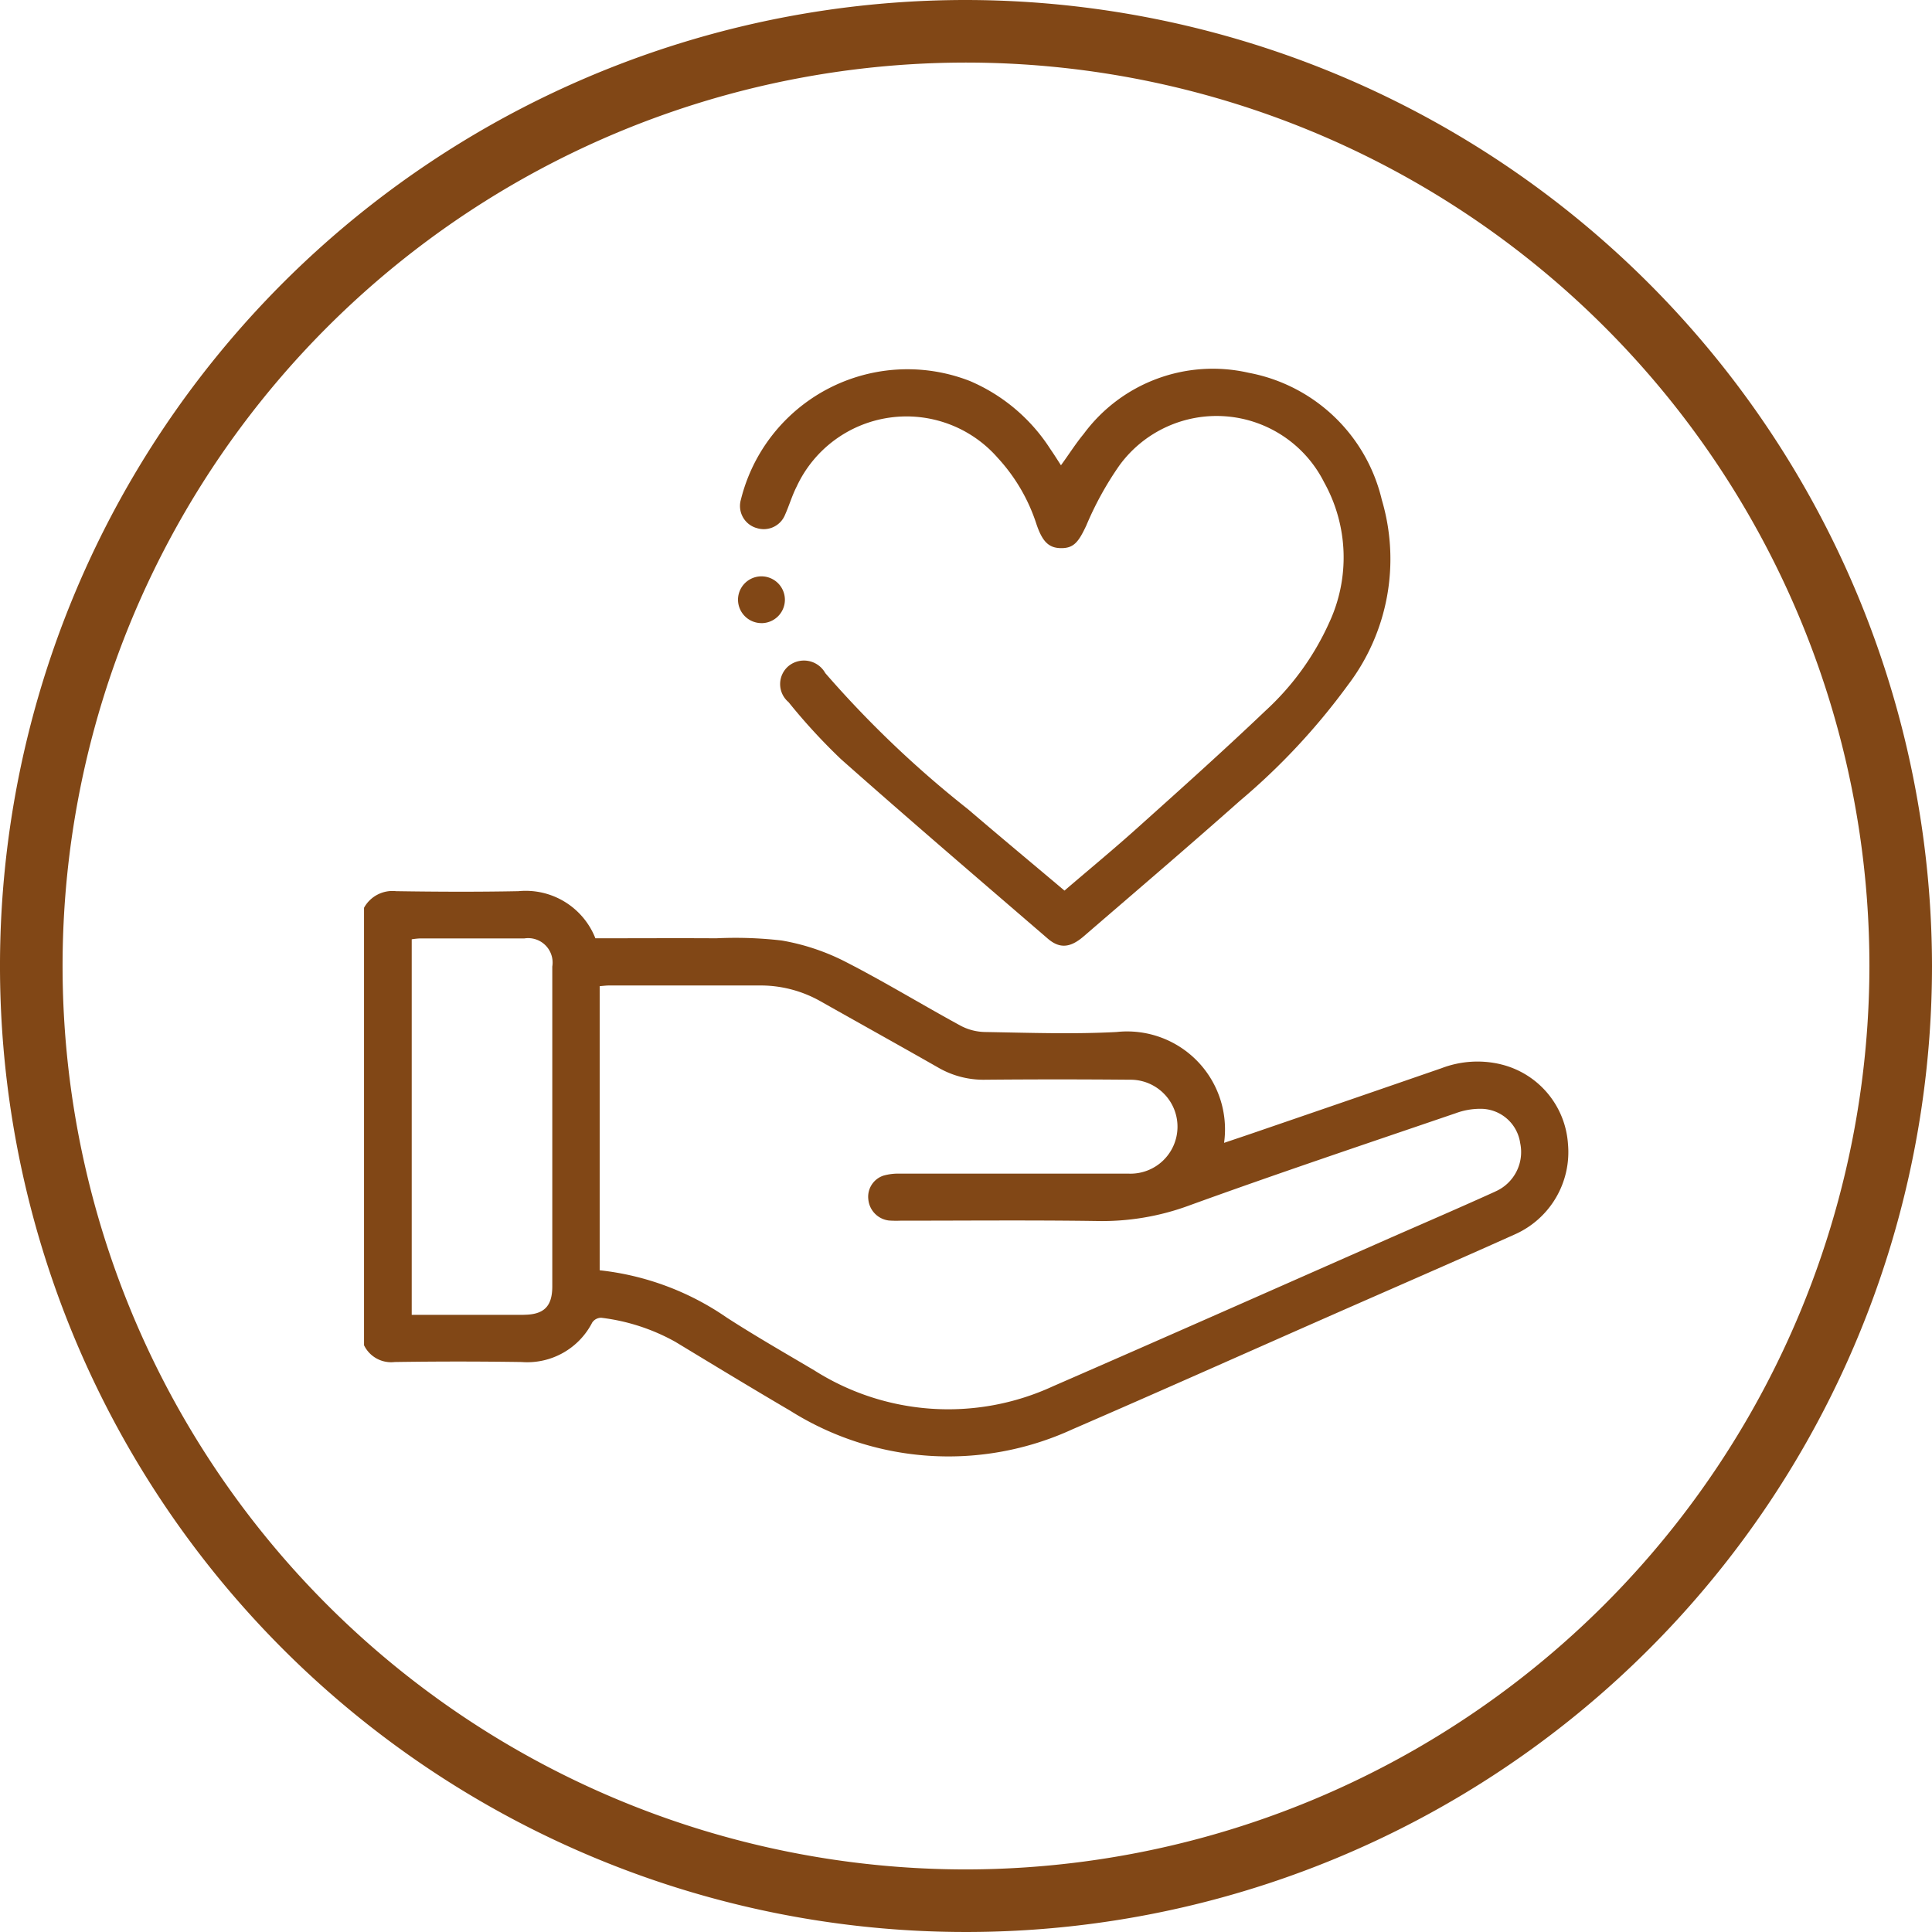
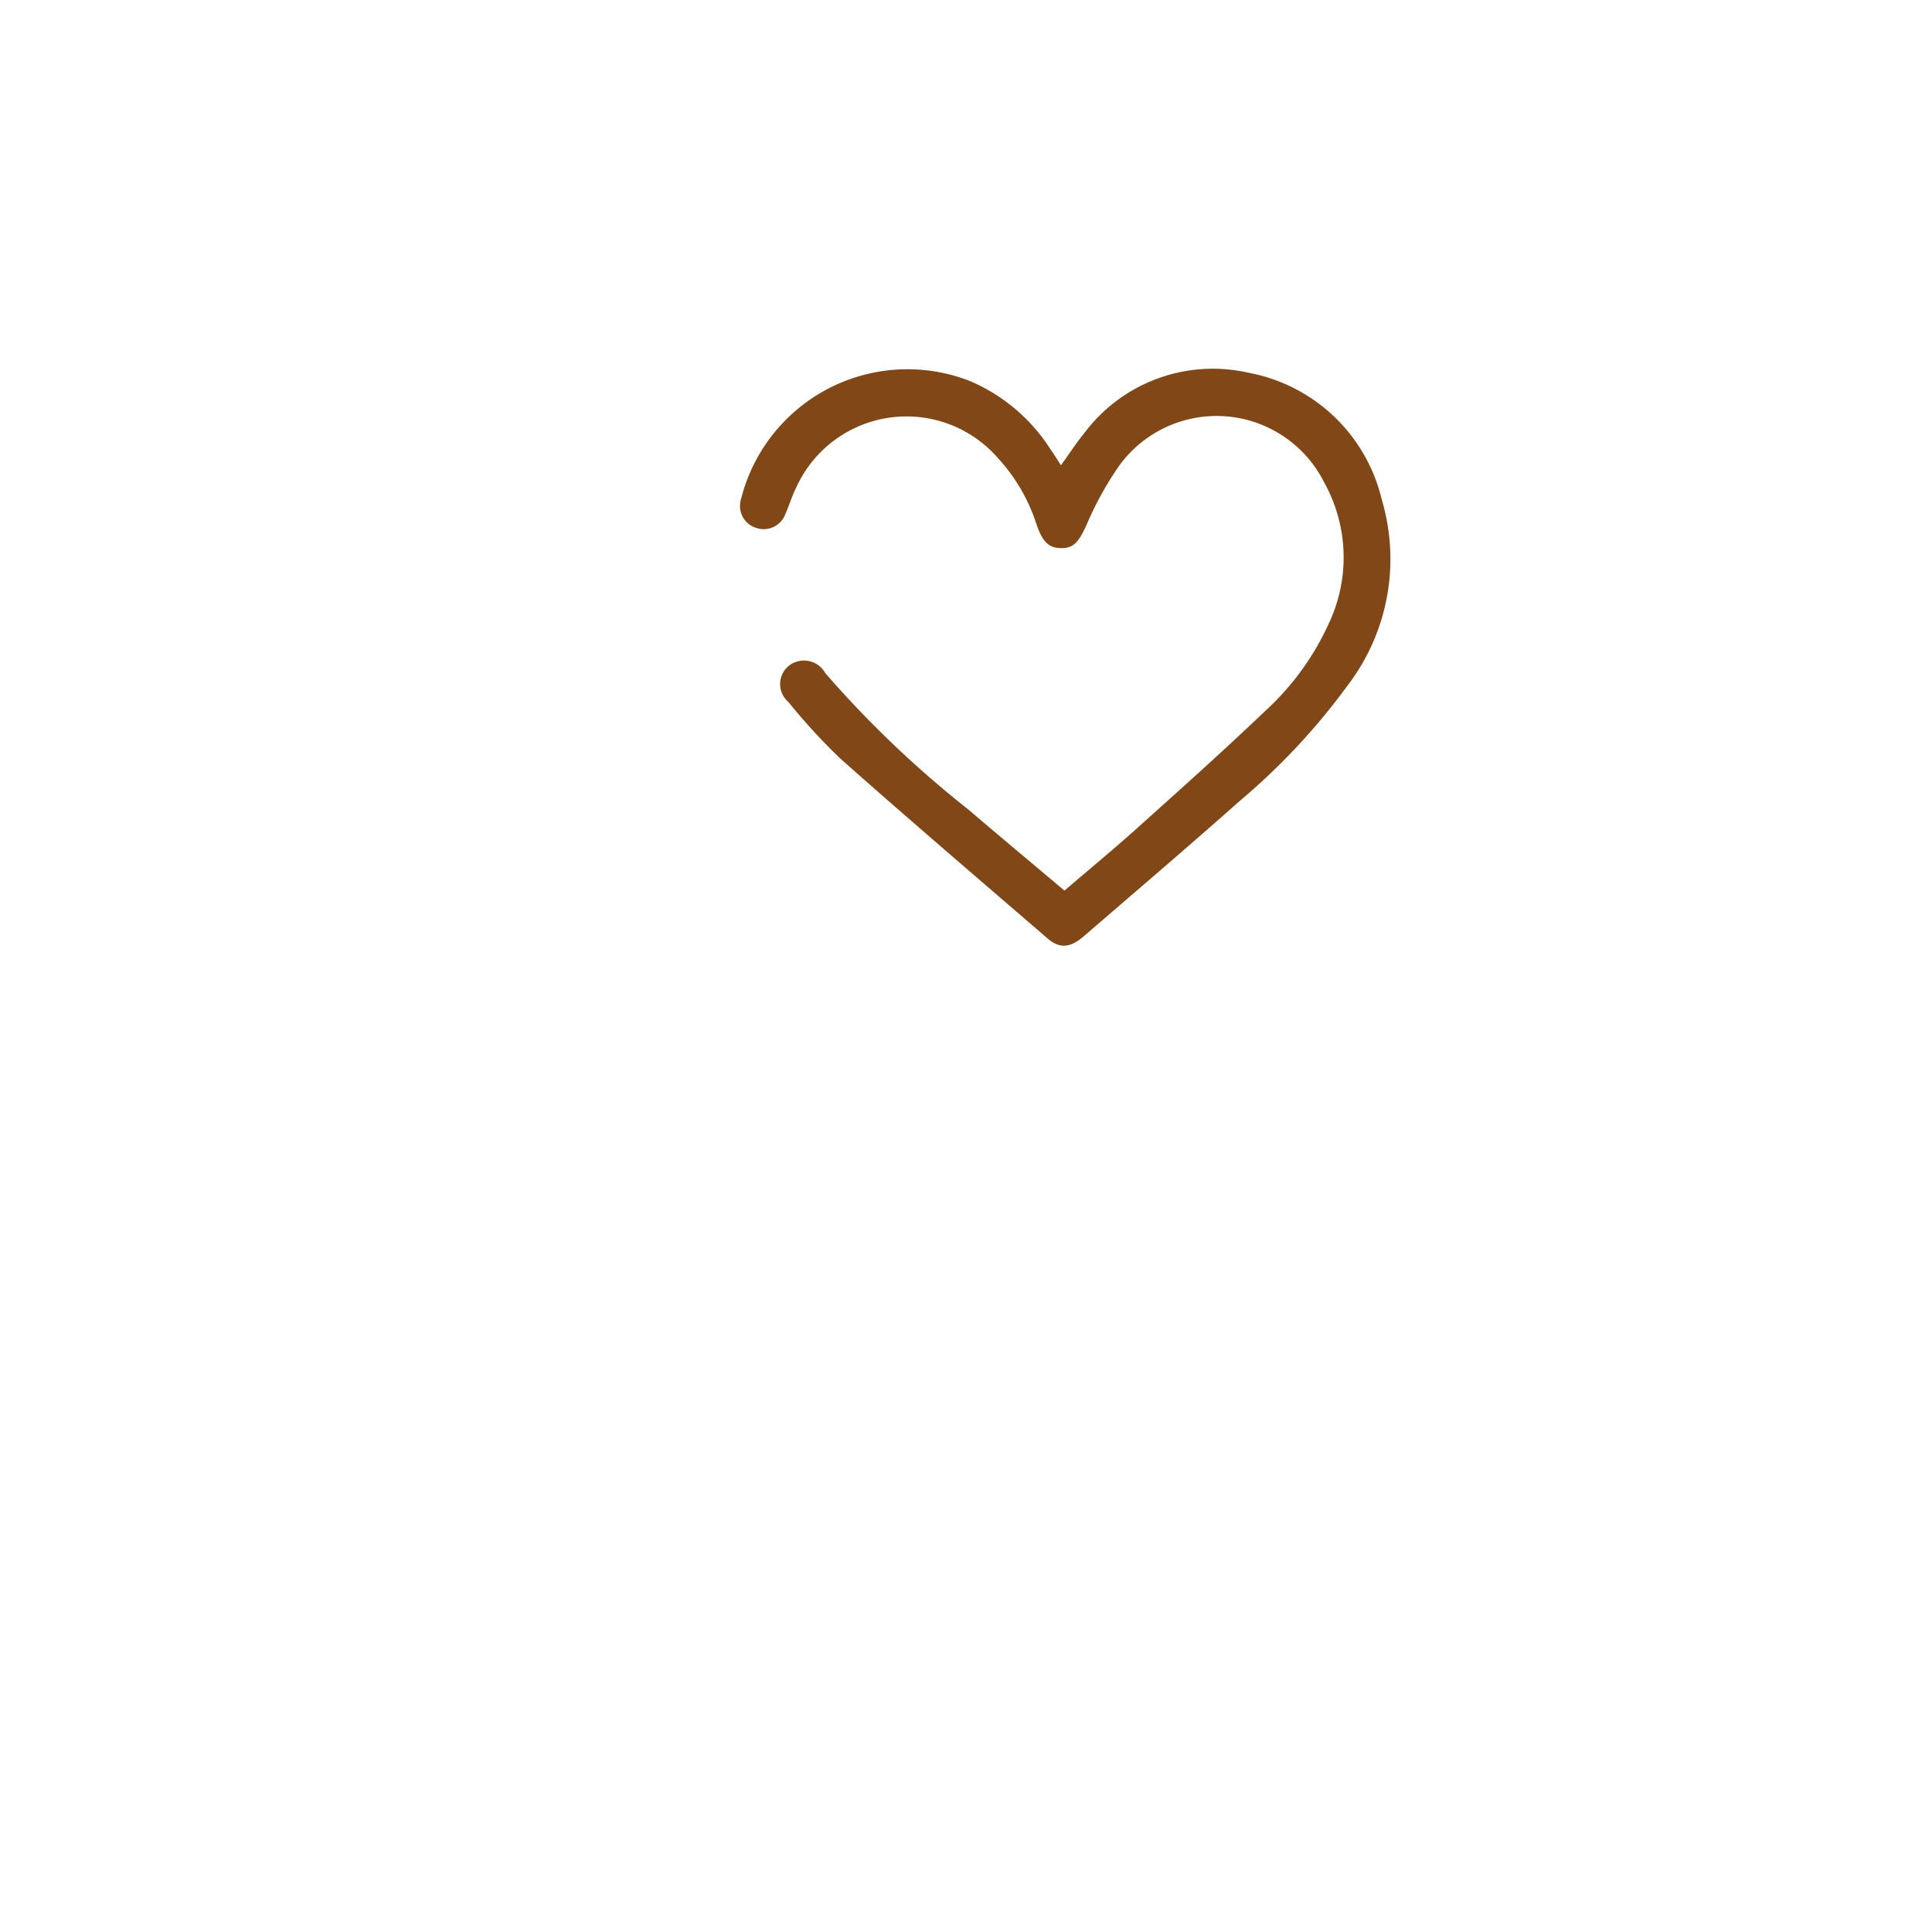
<svg xmlns="http://www.w3.org/2000/svg" id="Group_20" data-name="Group 20" width="64.86" height="64.86" viewBox="0 0 64.86 64.86">
-   <path id="Path_30" data-name="Path 30" d="M43.967,20.051a3.381,3.381,0,0,0-1.977.134q-3,1.037-6,2.065c-.424.147-.851.29-1.3.441a3.287,3.287,0,0,0-3.611-3.721c-1.469.078-2.945.025-4.418,0a1.818,1.818,0,0,1-.817-.212c-1.315-.716-2.595-1.5-3.929-2.179a7.475,7.475,0,0,0-2.076-.681,13.5,13.5,0,0,0-2.2-.074c-1.353-.008-2.706,0-4.055,0A2.514,2.514,0,0,0,11,14.242c-1.368.027-2.737.021-4.105,0a1.091,1.091,0,0,0-1.078.557V29.486a1.011,1.011,0,0,0,1.029.563q2.13-.032,4.261,0a2.451,2.451,0,0,0,2.372-1.328.365.365,0,0,1,.3-.158,6.75,6.75,0,0,1,2.494.811c1.279.775,2.561,1.553,3.853,2.311a9.966,9.966,0,0,0,9.479.62c2.832-1.227,5.649-2.485,8.475-3.731,2.126-.937,4.258-1.861,6.378-2.813a3.022,3.022,0,0,0,1.777-3.034,2.952,2.952,0,0,0-2.263-2.674m-32.8,8.412c-1.237,0-2.473,0-3.754,0V15.858a2.372,2.372,0,0,1,.265-.029c1.17,0,2.342,0,3.513,0a.821.821,0,0,1,.941.945q0,5.367,0,10.735c0,.676-.282.952-.964.954M43.8,24.324c-1.172.532-2.355,1.042-3.534,1.559-3.773,1.664-7.544,3.336-11.326,4.983a8.39,8.39,0,0,1-8.006-.536c-.983-.582-1.977-1.151-2.937-1.771a9.259,9.259,0,0,0-4.269-1.59V17.431c.116-.008.216-.023.317-.023q2.524,0,5.053,0a4.084,4.084,0,0,1,2.038.527c1.315.742,2.637,1.477,3.95,2.225a3.029,3.029,0,0,0,1.578.412q2.43-.022,4.855,0a1.577,1.577,0,1,1-.017,3.153q-3.848,0-7.7,0a1.8,1.8,0,0,0-.542.065.746.746,0,0,0-.513.8.787.787,0,0,0,.687.708,3.532,3.532,0,0,0,.395.006c2.2,0,4.4-.021,6.59.011a8.428,8.428,0,0,0,3.042-.5c2.985-1.084,6-2.092,9.009-3.12a2.371,2.371,0,0,1,.807-.147A1.342,1.342,0,0,1,44.631,22.7a1.445,1.445,0,0,1-.834,1.624" transform="translate(6.404 15.676)" fill="#814716" />
  <path id="Path_31" data-name="Path 31" d="M12.358,11.23a.771.771,0,0,0,.977-.439c.139-.311.235-.643.389-.945a4.066,4.066,0,0,1,6.752-.962,6,6,0,0,1,1.3,2.229c.2.588.416.8.836.8s.58-.216.834-.756a10.883,10.883,0,0,1,1.116-2.025A4.038,4.038,0,0,1,31.43,9.7a5.184,5.184,0,0,1,.172,4.714,9.045,9.045,0,0,1-2.137,2.956c-1.4,1.334-2.84,2.624-4.279,3.914-.8.721-1.632,1.405-2.471,2.126-1.109-.935-2.181-1.826-3.24-2.733a35.311,35.311,0,0,1-4.79-4.569.819.819,0,0,0-1.225-.244.791.791,0,0,0-.008,1.219A19.776,19.776,0,0,0,15.215,19c2.292,2.032,4.622,4.025,6.943,6.025.395.338.75.309,1.2-.078,1.754-1.513,3.515-3.015,5.248-4.553a22.165,22.165,0,0,0,3.626-3.887,6.988,6.988,0,0,0,1.137-6.214A5.663,5.663,0,0,0,28.9,6.026a5.39,5.39,0,0,0-5.538,2.05c-.273.33-.5.693-.765,1.055-.124-.191-.235-.37-.355-.542a6.007,6.007,0,0,0-2.7-2.286,5.761,5.761,0,0,0-7.689,3.977.771.771,0,0,0,.5.95" transform="translate(13.021 6.489)" fill="#814716" />
-   <path id="Path_32" data-name="Path 32" d="M12.582,10.781a.787.787,0,0,0,.784-.767.787.787,0,1,0-1.574-.034.789.789,0,0,0,.79.8" transform="translate(12.984 10.139)" fill="#814716" />
-   <path id="Path_33" data-name="Path 33" d="M32.43,0A32.43,32.43,0,1,0,64.859,32.431,32.468,32.468,0,0,0,32.43,0m0,62.759A30.329,30.329,0,1,1,62.758,32.431,30.364,30.364,0,0,1,32.43,62.759" transform="translate(0.001 0)" fill="#814716" />
</svg>